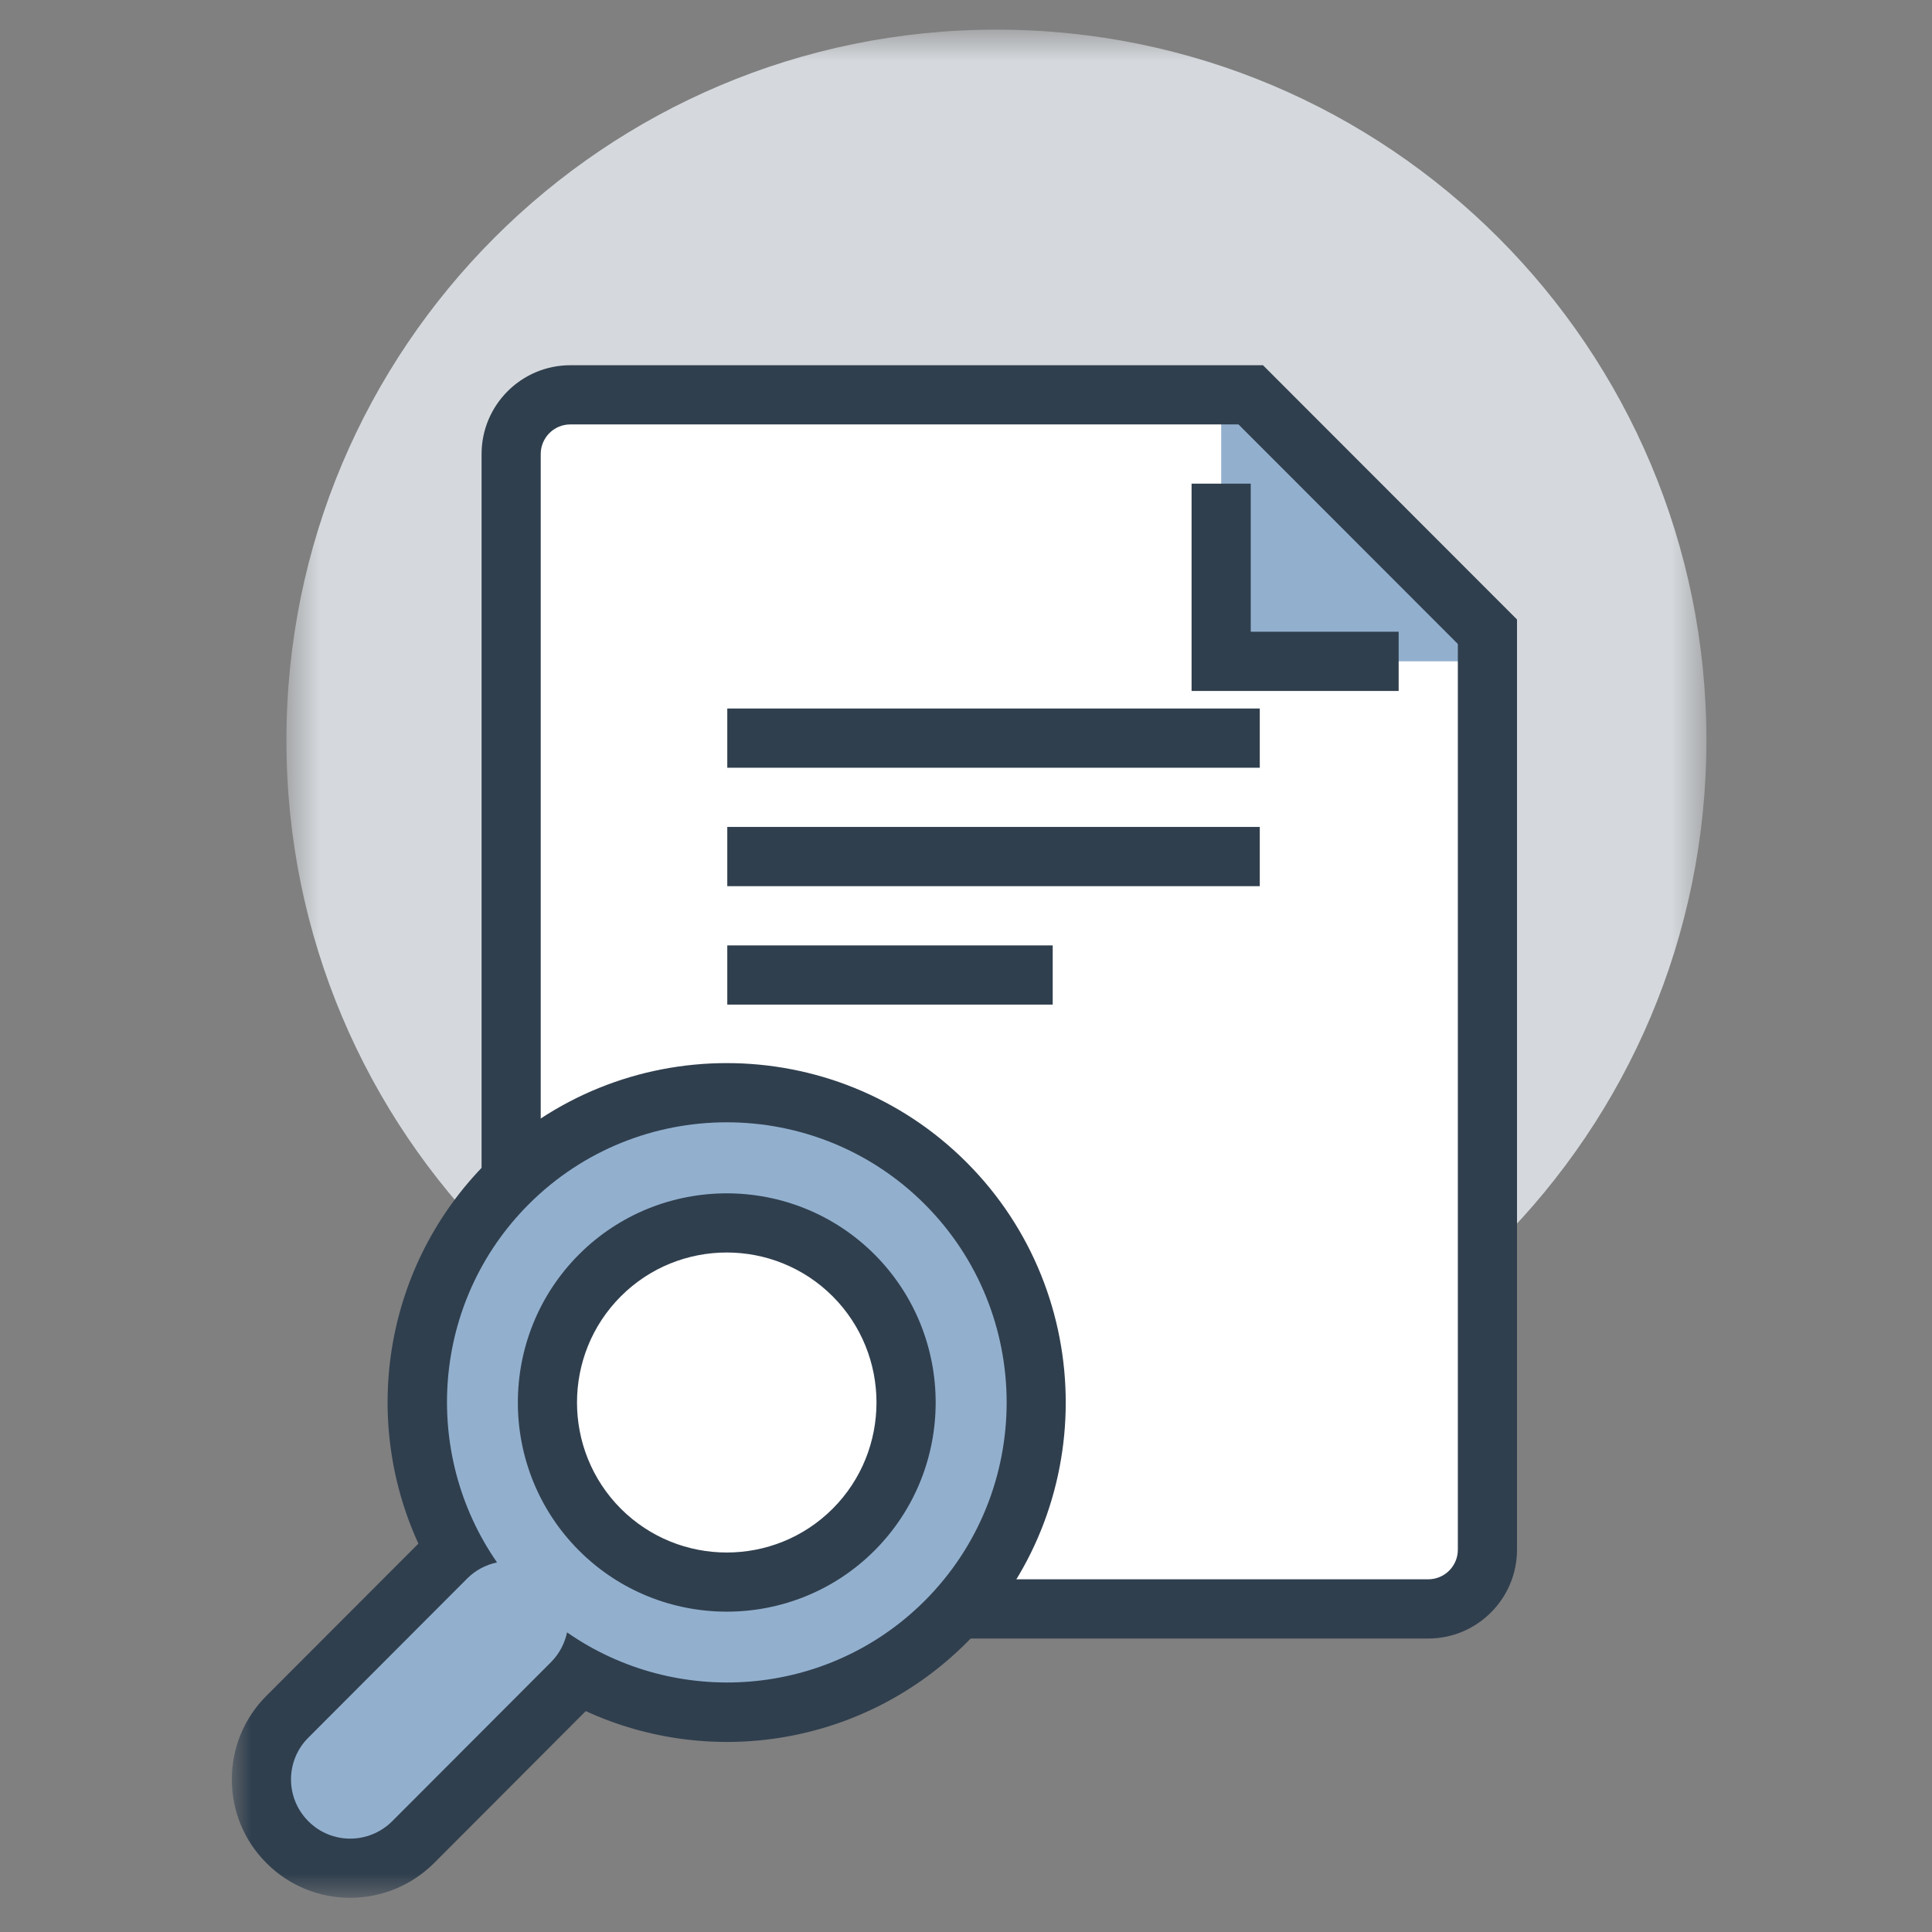
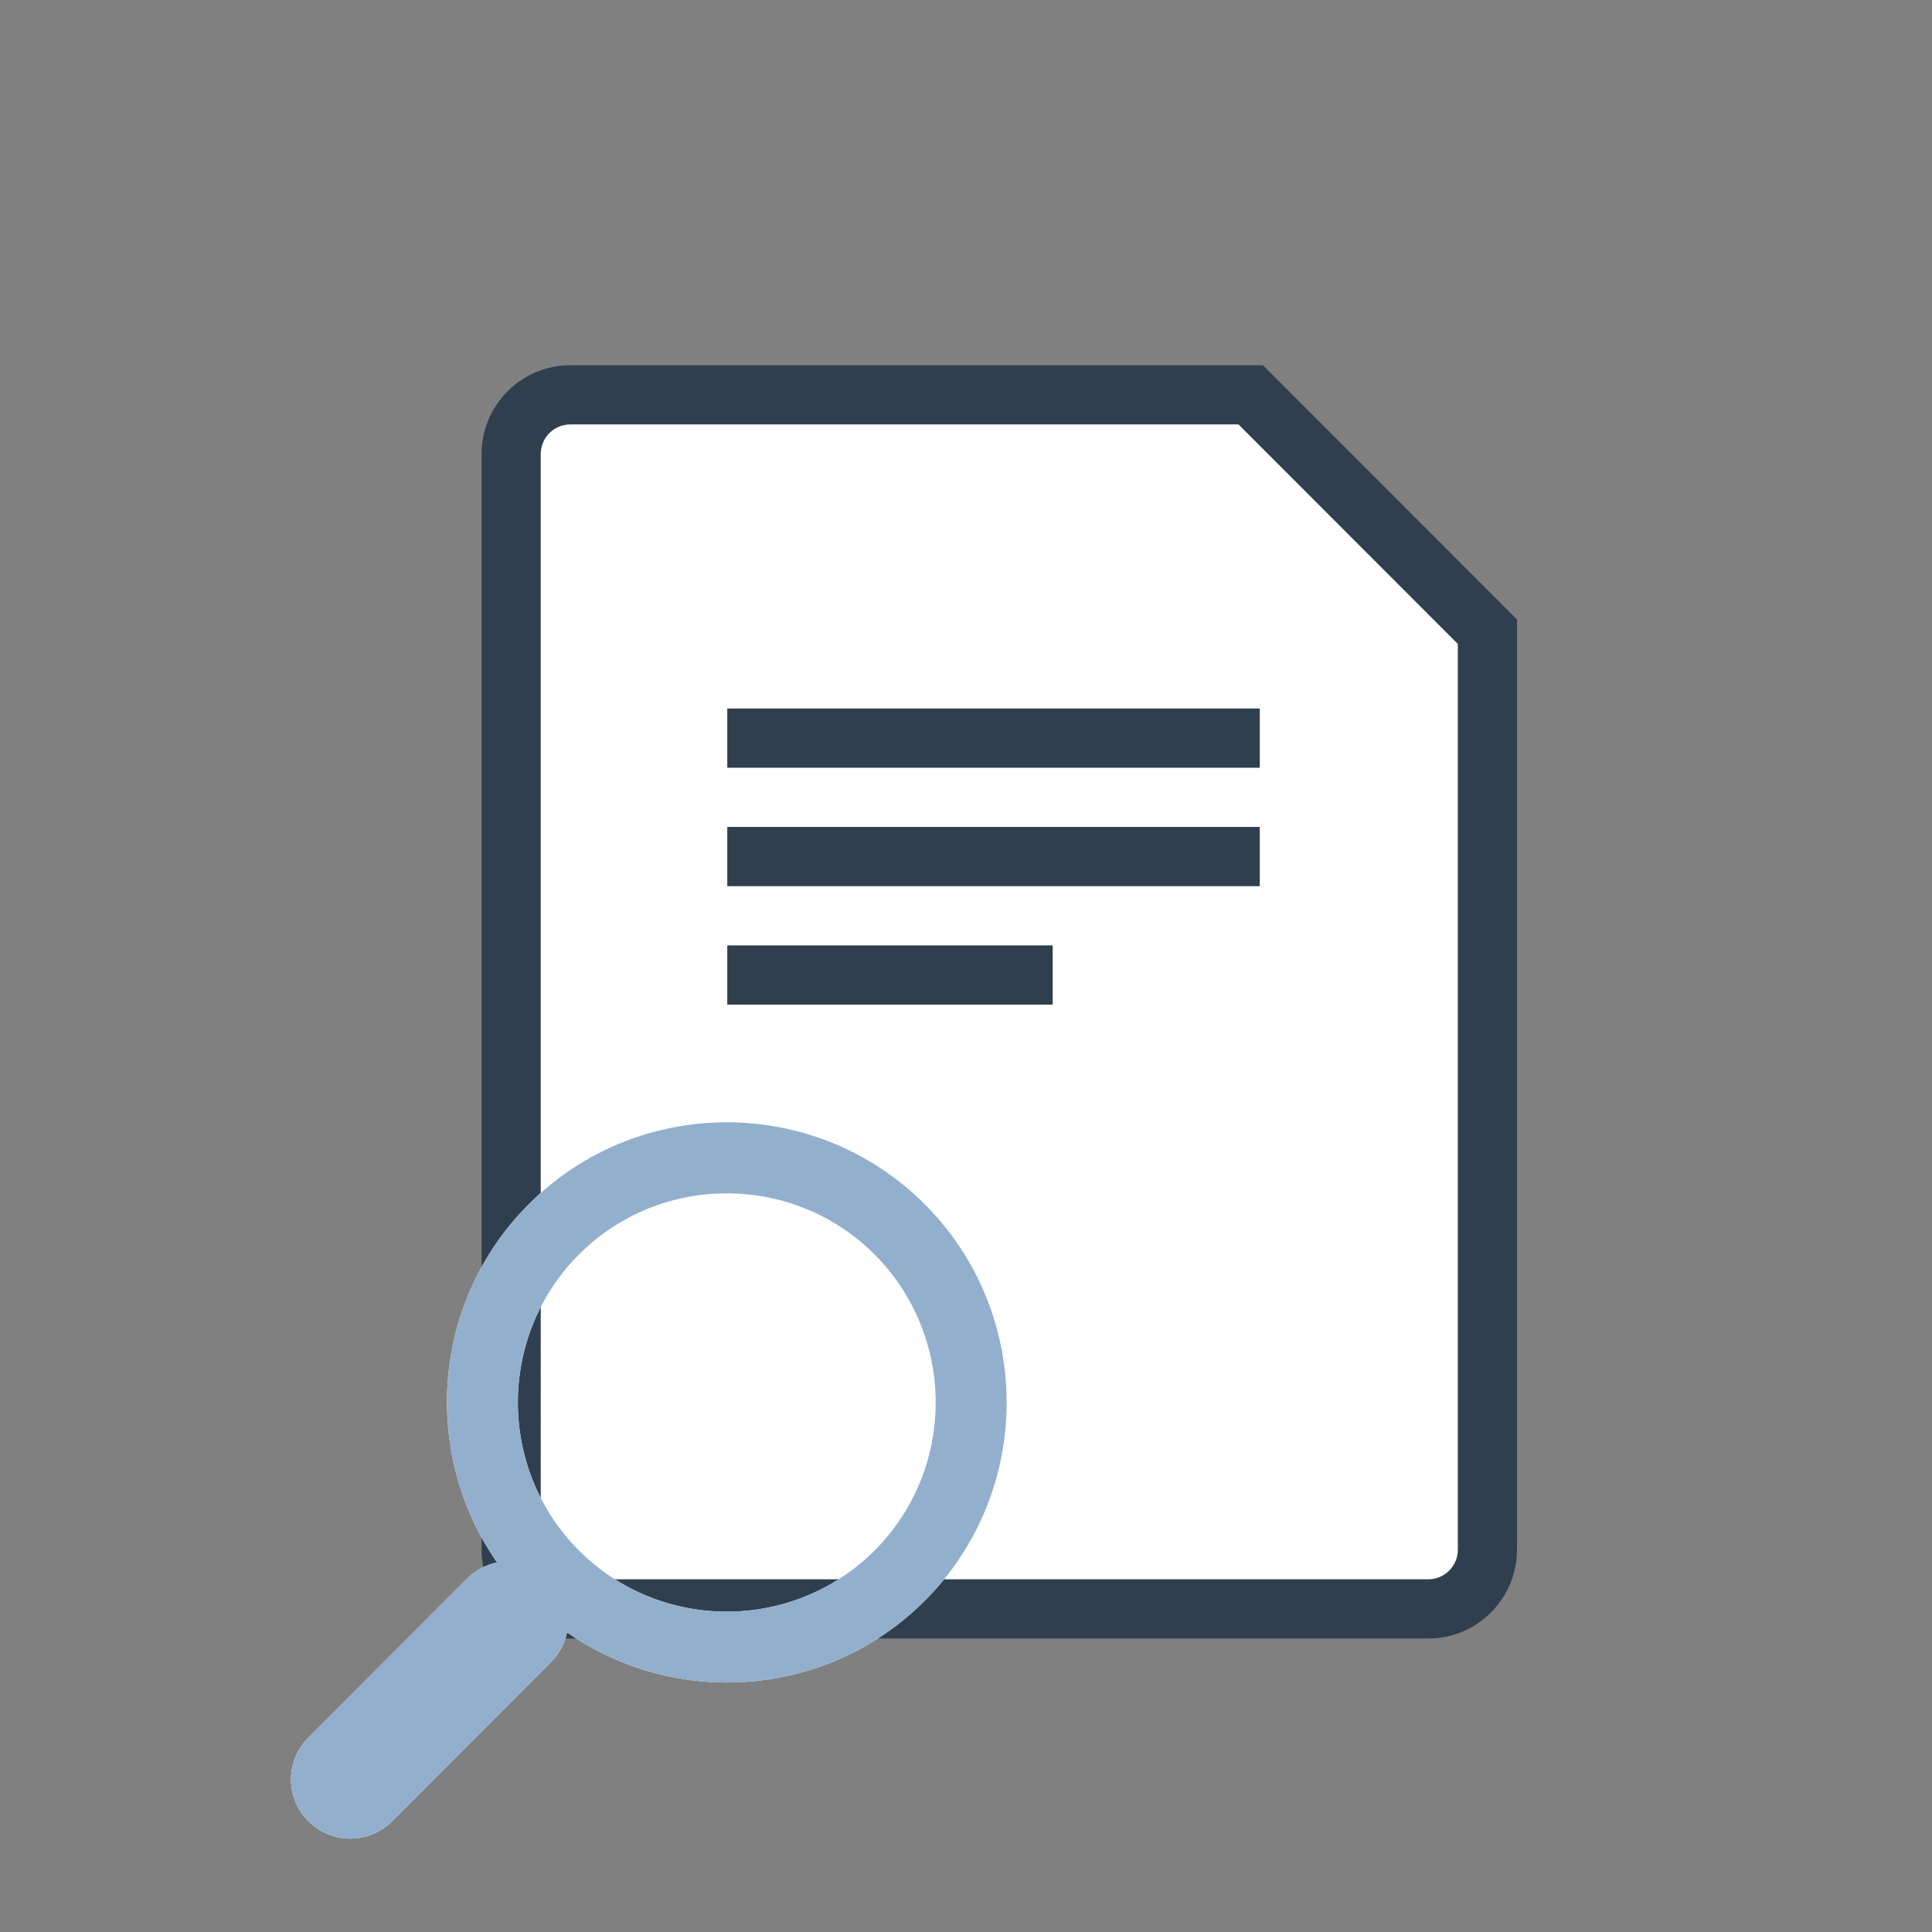
<svg xmlns="http://www.w3.org/2000/svg" xmlns:xlink="http://www.w3.org/1999/xlink" width="50px" height="50px" viewBox="0 0 50 50" version="1.1">
  <rect x="0" y="0" width="50" height="50" fill="#808080" stroke="none" />
  <title>appeal</title>
  <desc>Created with Sketch.</desc>
  <defs>
    <polygon id="path-1" points="0.646 0.699 37.396 0.699 37.396 37.484 0.646 37.484" />
    <polygon id="path-3" points="0 49.114 38.162 49.114 38.162 0.766 0 0.766" />
  </defs>
  <g id="Page-1" stroke="none" stroke-width="1" fill="none" fill-rule="evenodd">
    <g id="Meso-Lawsuit-Copy" transform="translate(-428, -4332)">
      <g id="appeal" transform="translate(434, 4332)">
        <g id="Page-1">
          <g id="Group-3" transform="translate(0.766, 0.068)">
            <mask id="mask-2" fill="white">
              <use xlink:href="#path-1" />
            </mask>
            <g id="Clip-2" />
-             <path d="M37.396,19.091 C37.396,29.249 29.17,37.484 19.021,37.484 C8.873,37.484 0.646,29.249 0.646,19.091 C0.646,8.933 8.873,0.699 19.021,0.699 C29.17,0.699 37.396,8.933 37.396,19.091" id="Fill-1" fill="#D5D9DD" mask="url(#mask-2)" />
          </g>
          <path d="M8.686,10.218 L26.295,10.218 L32.42,16.349 L32.42,40.106 C32.42,40.952 31.735,41.638 30.889,41.638 L8.686,41.638 C7.84,41.638 7.154,40.952 7.154,40.106 L7.154,11.751 C7.154,10.904 7.84,10.218 8.686,10.218" id="Fill-4" fill="#FFFFFF" />
-           <polygon id="Fill-6" fill="#92B0CE" points="25.604 10.218 25.604 17.115 32.494 17.115" />
          <path d="M8.76,10.984 C8.337,10.984 7.994,11.328 7.994,11.751 L7.994,40.106 C7.994,40.529 8.337,40.872 8.76,40.872 L30.963,40.872 C31.386,40.872 31.729,40.529 31.729,40.106 L31.729,16.666 L26.052,10.984 L8.76,10.984 Z M30.963,42.405 L8.76,42.405 C7.493,42.405 6.463,41.373 6.463,40.106 L6.463,11.751 C6.463,10.483 7.493,9.452 8.76,9.452 L26.686,9.452 L33.26,16.032 L33.26,40.106 C33.26,41.373 32.229,42.405 30.963,42.405 L30.963,42.405 Z" id="Fill-8" fill="#303F4E" />
-           <polygon id="Fill-10" fill="#303F4E" points="30.197 17.882 24.838 17.882 24.838 12.517 26.369 12.517 26.369 16.349 30.197 16.349" />
          <mask id="mask-4" fill="white">
            <use xlink:href="#path-3" />
          </mask>
          <g id="Clip-13" />
          <polygon id="Fill-12" fill="#303F4E" mask="url(#mask-4)" points="12.822 19.869 26.603 19.869 26.603 18.336 12.822 18.336" />
          <polygon id="Fill-14" fill="#303F4E" mask="url(#mask-4)" points="12.822 22.934 26.603 22.934 26.603 21.401 12.822 21.401" />
          <polygon id="Fill-15" fill="#303F4E" mask="url(#mask-4)" points="12.822 25.999 21.244 25.999 21.244 24.467 12.822 24.467" />
          <path d="M8.983,40.127 C6.875,38.014 6.875,34.58 8.983,32.466 C11.092,30.356 14.525,30.356 16.634,32.466 C18.742,34.58 18.742,38.014 16.634,40.127 C14.525,42.237 11.092,42.237 8.983,40.127 M7.683,31.167 C5.168,33.685 4.898,37.606 6.863,40.435 C6.582,40.495 6.313,40.63 6.095,40.848 L1.982,44.968 C1.381,45.566 1.381,46.536 1.982,47.135 C2.577,47.733 3.546,47.733 4.148,47.135 L8.26,43.016 C8.478,42.797 8.615,42.527 8.676,42.246 C11.499,44.213 15.416,43.944 17.934,41.426 C20.758,38.597 20.758,33.996 17.934,31.167 C15.108,28.338 10.509,28.338 7.683,31.167" id="Fill-16" fill="#FFFFFF" mask="url(#mask-4)" />
-           <path d="M10.067,39.045 C11.58,40.557 14.039,40.557 15.551,39.044 C17.061,37.529 17.061,35.064 15.55,33.549 C14.038,32.037 11.578,32.036 10.066,33.55 C8.555,35.064 8.555,37.529 10.067,39.045 M3.061,49.115 C2.276,49.115 1.492,48.815 0.896,48.216 C0.32,47.642 0,46.871 0,46.051 C0,45.231 0.32,44.46 0.901,43.881 L4.828,39.949 C3.322,36.661 3.97,32.716 6.6,30.084 C10.022,26.656 15.595,26.656 19.017,30.084 C22.436,33.51 22.436,39.084 19.018,42.509 C16.384,45.143 12.442,45.791 9.159,44.283 L5.232,48.218 C4.63,48.816 3.845,49.115 3.061,49.115" id="Fill-17" fill="#303F4E" mask="url(#mask-4)" />
          <path d="M8.983,40.127 C6.875,38.014 6.875,34.58 8.983,32.466 C11.092,30.356 14.525,30.356 16.634,32.466 C18.742,34.58 18.742,38.014 16.634,40.127 C14.525,42.237 11.092,42.237 8.983,40.127 M7.683,31.167 C5.168,33.685 4.898,37.606 6.863,40.435 C6.582,40.495 6.313,40.63 6.095,40.848 L1.982,44.968 C1.381,45.566 1.381,46.536 1.982,47.135 C2.577,47.733 3.546,47.733 4.148,47.135 L8.26,43.016 C8.478,42.797 8.615,42.527 8.676,42.246 C11.499,44.213 15.416,43.944 17.934,41.426 C20.758,38.597 20.758,33.996 17.934,31.167 C15.108,28.338 10.509,28.338 7.683,31.167" id="Fill-18" fill="#92B0CE" mask="url(#mask-4)" />
        </g>
      </g>
    </g>
  </g>
</svg>